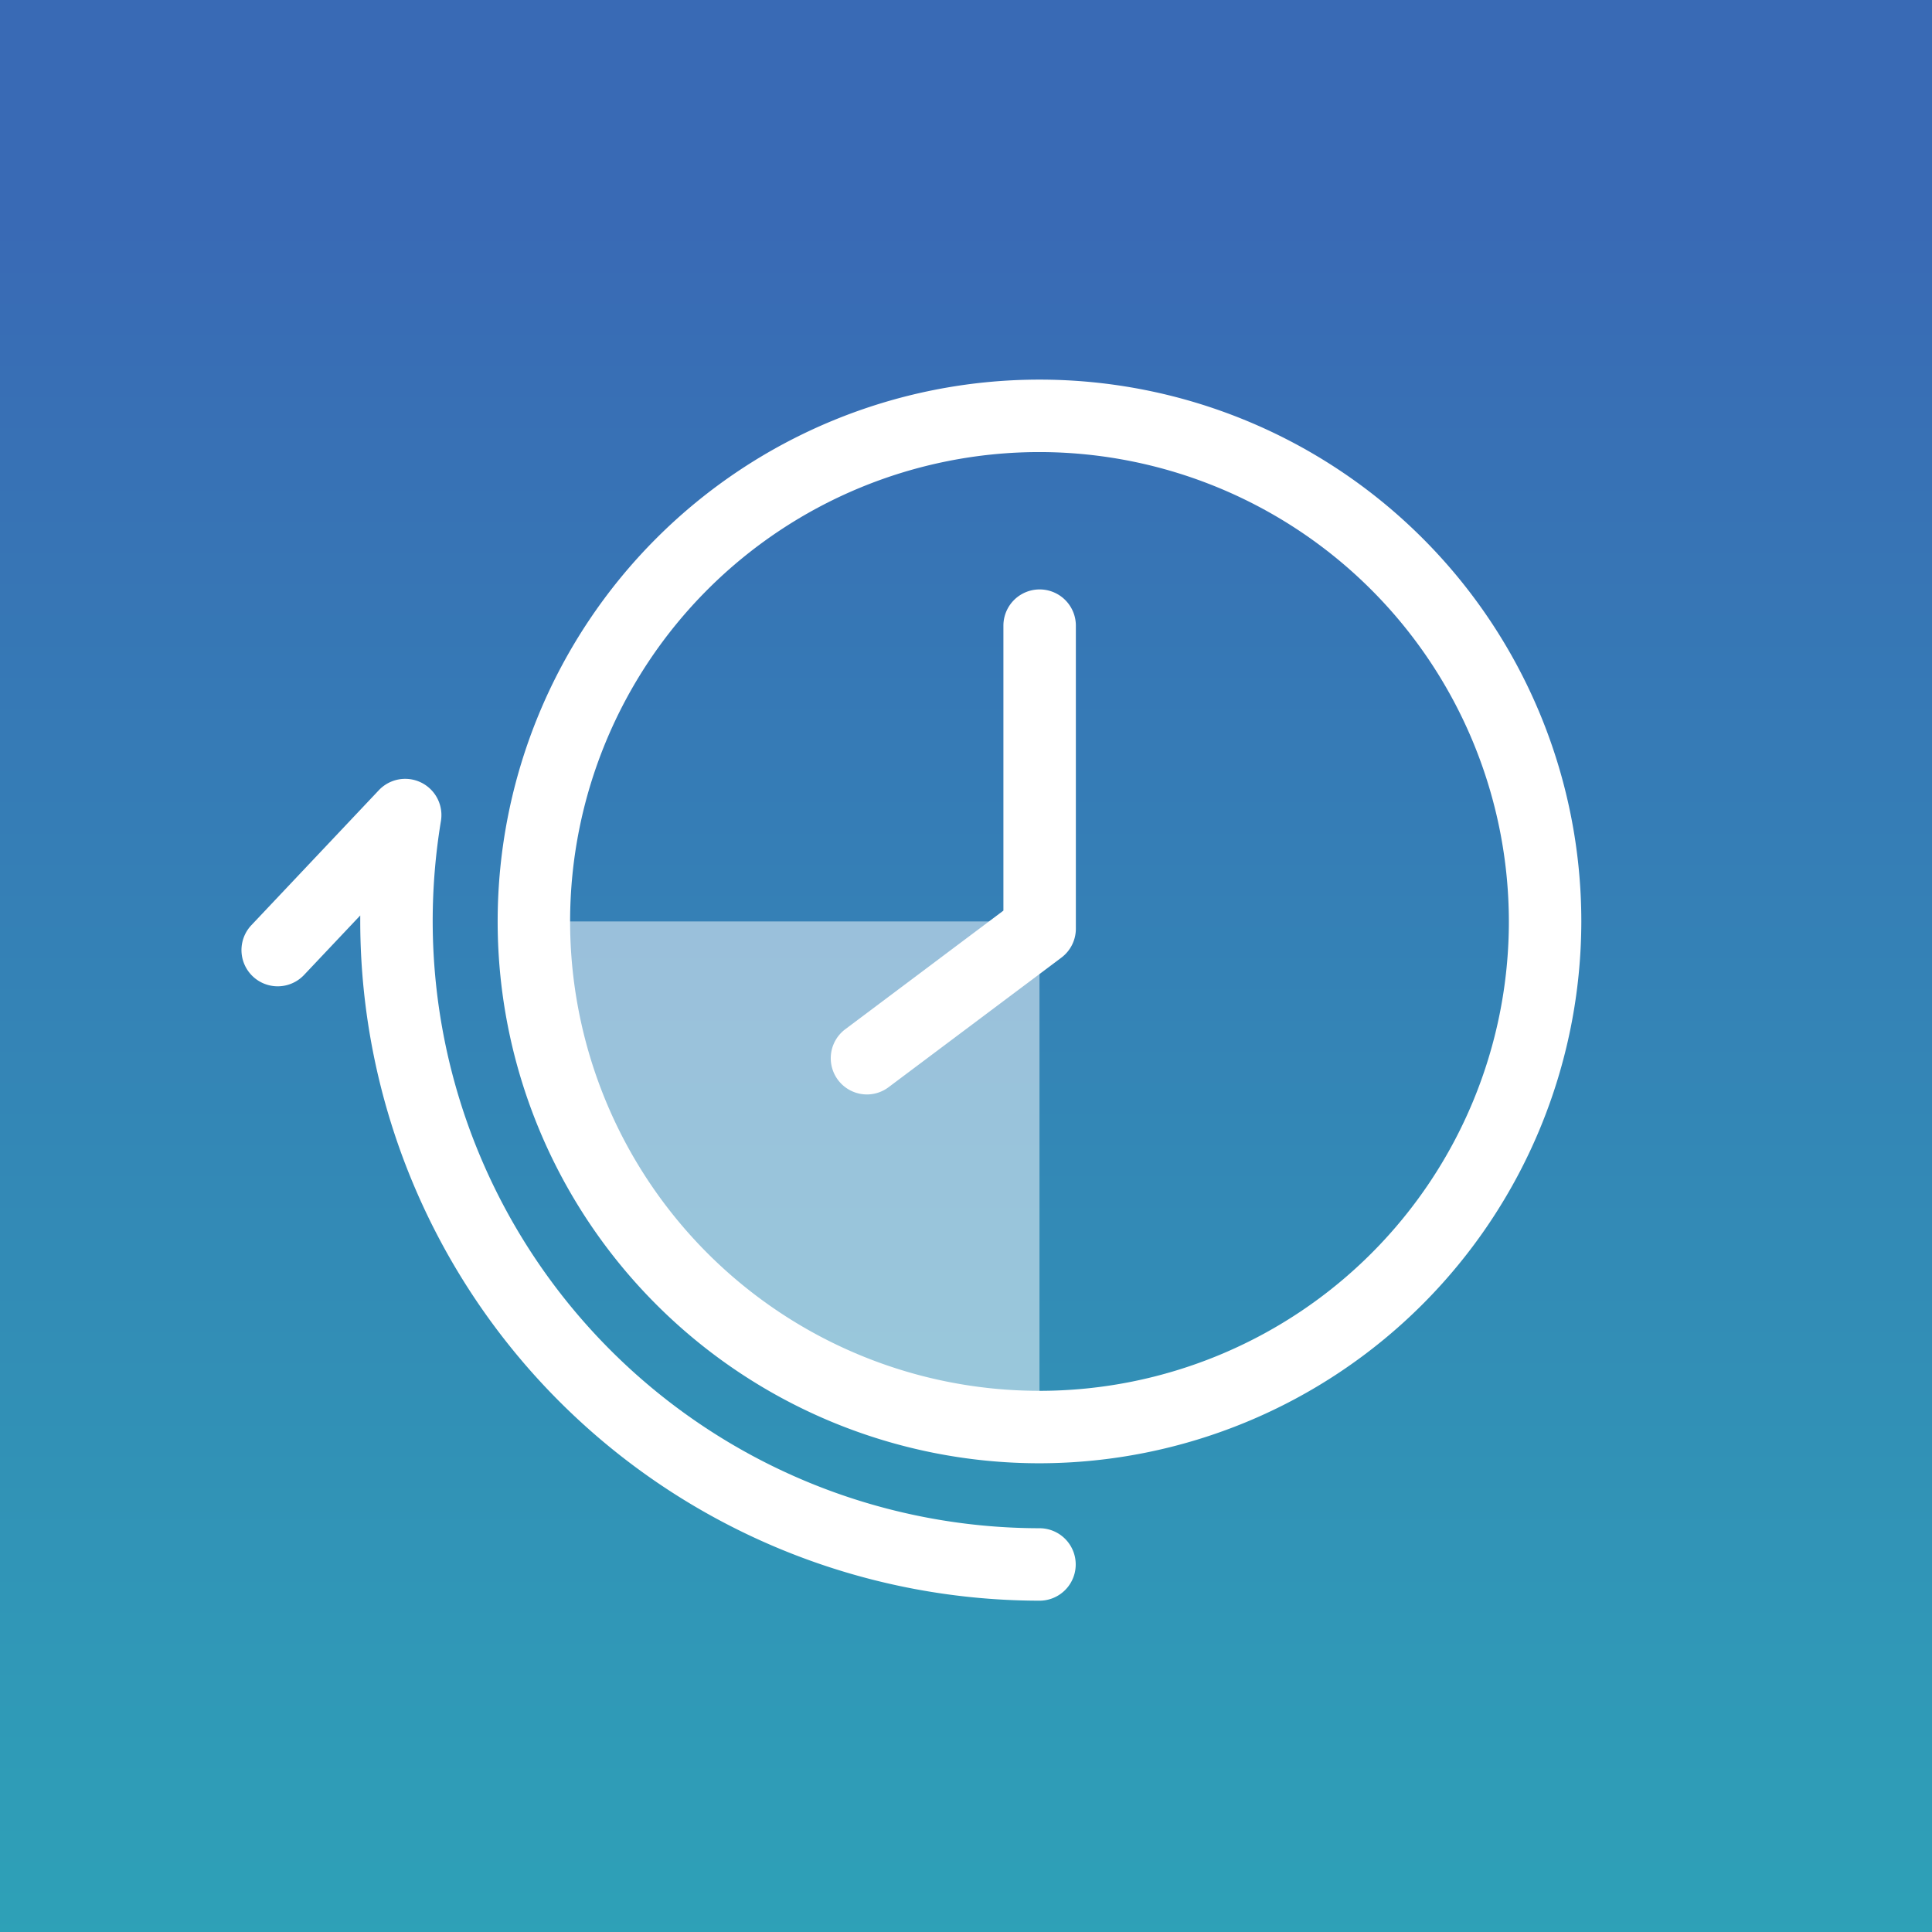
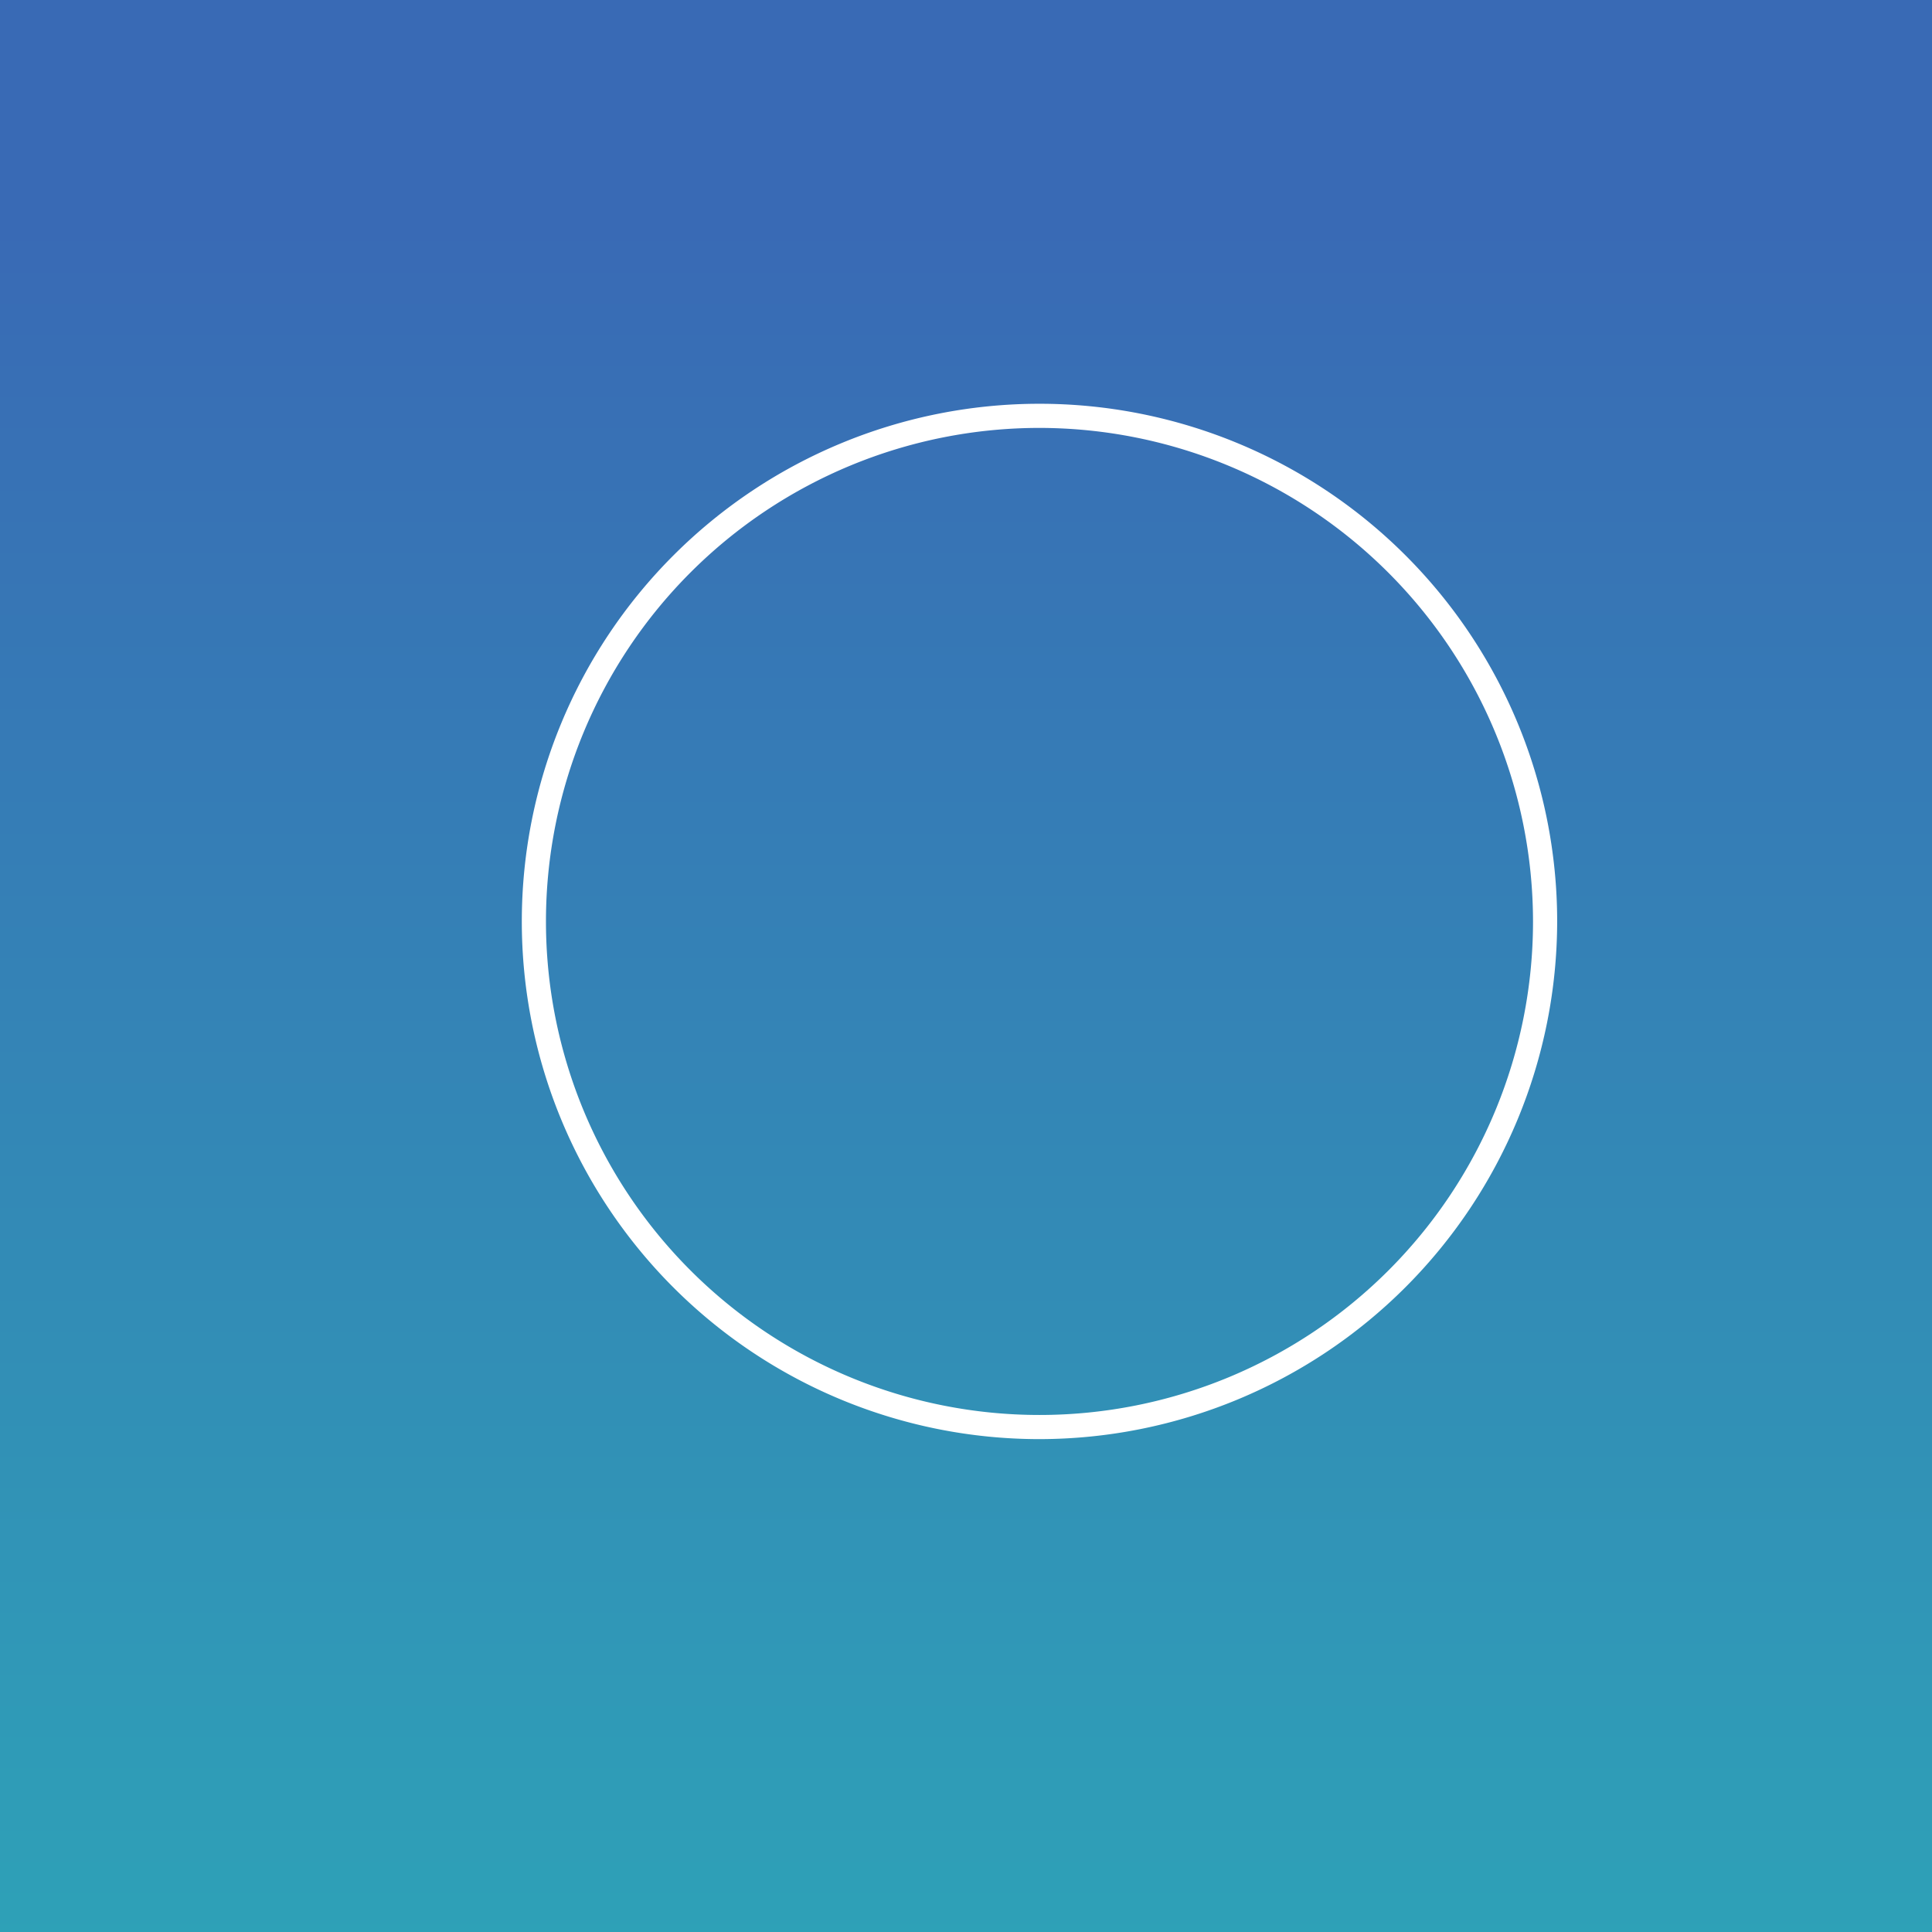
<svg xmlns="http://www.w3.org/2000/svg" width="80" height="80" viewBox="0 0 80 80">
  <rect x="0" y="0" width="80" height="80" fill="#333333" stroke="none" />
  <defs>
    <linearGradient id="a" x1=".5" x2=".5" y2="1" gradientUnits="objectBoundingBox">
      <stop offset="0" stop-color="#396ab5" />
      <stop offset=".12" stop-color="#396ab5" />
      <stop offset="1" stop-color="#2ea1b7" />
    </linearGradient>
    <clipPath id="b">
      <path data-name="Rectangle 414" fill="#fff" d="M0 0h55.479v50.562H0z" />
    </clipPath>
  </defs>
  <g data-name="Group 778">
    <path data-name="Rectangle 381" fill="url(#a)" d="M0 0h80v80H0z" />
    <g data-name="Group 738">
      <g data-name="Group 737" clip-path="url(#b)" fill="#fff" transform="translate(10 15.719)">
        <path data-name="Path 2056" d="M33.043 43.872a21.436 21.436 0 1121.436-21.436 21.461 21.461 0 01-21.436 21.436m0-41.872a20.436 20.436 0 1020.436 20.436A20.459 20.459 0 0033.043 2" />
-         <path data-name="Path 2057" d="M33.043 43.372a20.936 20.936 0 01-20.936-20.936h20.936z" opacity=".5" />
-         <path data-name="Path 2058" d="M33.043 50.562A28.158 28.158 0 014.917 22.436v-.248L2.59 24.652a1.5 1.5 0 01-2.181-2.061L5.689 17a1.5 1.5 0 012.569 1.277 25.437 25.437 0 00-.341 4.154 25.154 25.154 0 0025.126 25.131 1.5 1.5 0 110 3" />
-         <path data-name="Path 2059" d="M33.043 44.872a22.436 22.436 0 1122.436-22.436 22.461 22.461 0 01-22.436 22.436m0-41.872a19.436 19.436 0 1019.436 19.436A19.459 19.459 0 0033.043 3" />
-         <path data-name="Path 2060" d="M25.9 29.6a1.5 1.5 0 01-.9-2.7l6.549-4.912v-11.8a1.5 1.5 0 113 0v12.547a1.5 1.5 0 01-.6 1.2L26.794 29.3a1.5 1.5 0 01-.9.3" />
      </g>
    </g>
  </g>
</svg>